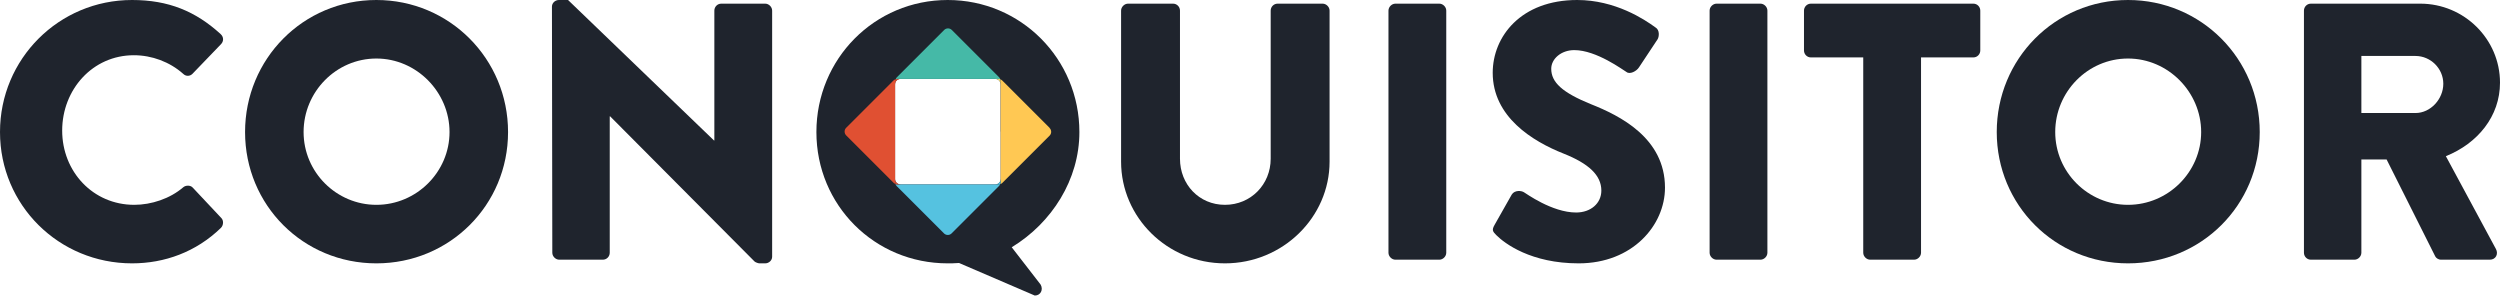
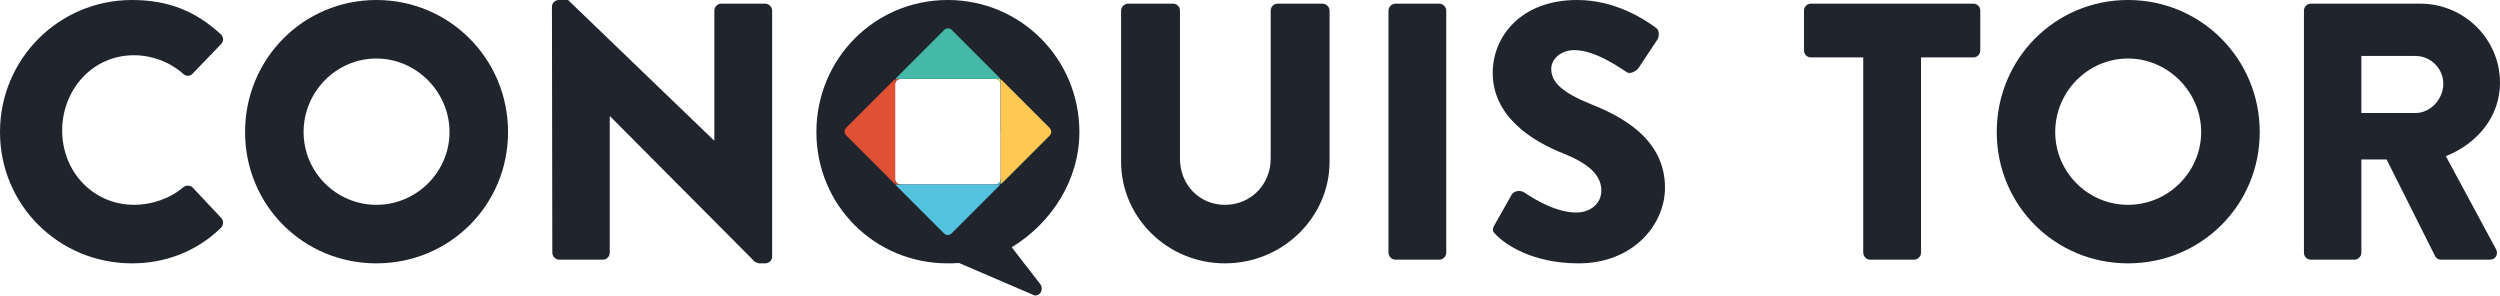
<svg xmlns="http://www.w3.org/2000/svg" id="Calque_1" data-name="Calque 1" viewBox="0 0 546.79 64.64">
  <defs>
    <style>      .cls-1 {        fill: #55c2e0;      }      .cls-2 {        fill: #1f242d;      }      .cls-3 {        fill: #fde473;      }      .cls-4 {        fill: #45b9a7;      }      .cls-5 {        fill: #e05032;      }      .cls-6 {        fill: #ffc853;      }    </style>
  </defs>
  <path class="cls-2" d="M28.88,0C36.88,0,42.8,2.48,48.24,7.44c.72.64.72,1.6.08,2.24l-6.24,6.48c-.56.56-1.44.56-2,0-2.96-2.64-6.88-4.08-10.8-4.08-9.04,0-15.68,7.52-15.68,16.48s6.72,16.24,15.76,16.24c3.76,0,7.84-1.36,10.72-3.84.56-.48,1.6-.48,2.08.08l6.24,6.64c.56.56.48,1.6-.08,2.16-5.44,5.28-12.32,7.76-19.44,7.76C12.88,57.6,0,44.88,0,28.88S12.88,0,28.88,0Z" />
  <path class="cls-2" d="M82.32,0C98.32,0,111.12,12.88,111.12,28.88s-12.8,28.72-28.8,28.72-28.72-12.72-28.72-28.72S66.32,0,82.32,0ZM82.32,44.8c8.8,0,16-7.2,16-15.92s-7.2-16.08-16-16.08-15.92,7.28-15.92,16.08,7.2,15.92,15.92,15.92Z" />
  <path class="cls-2" d="M120.72,1.44C120.72.64,121.44,0,122.24,0h2l31.92,30.72h.08V2.32c0-.8.64-1.52,1.52-1.52h9.6c.8,0,1.52.72,1.52,1.52v53.84c0,.8-.72,1.44-1.52,1.44h-1.28c-.24,0-.88-.24-1.04-.4l-31.6-31.76h-.08v29.84c0,.8-.64,1.52-1.52,1.52h-9.52c-.8,0-1.52-.72-1.52-1.52l-.08-53.84Z" />
  <path class="cls-2" d="M245.2,2.32c0-.8.72-1.52,1.52-1.52h9.84c.88,0,1.52.72,1.52,1.52v32.4c0,5.6,4.16,10.08,9.84,10.08s10-4.48,10-10.08V2.32c0-.8.64-1.52,1.52-1.52h9.84c.8,0,1.52.72,1.52,1.52v33.04c0,12.16-10.24,22.24-22.88,22.24s-22.72-10.08-22.72-22.24V2.32Z" />
  <path class="cls-2" d="M303.68,2.32c0-.8.72-1.52,1.52-1.52h9.6c.8,0,1.52.72,1.52,1.52v52.96c0,.8-.72,1.52-1.52,1.52h-9.6c-.8,0-1.52-.72-1.52-1.52V2.32Z" />
  <path class="cls-2" d="M326.88,49.2l3.76-6.64c.64-1.04,2.16-.88,2.72-.48.32.16,6.08,4.4,11.36,4.4,3.2,0,5.52-2,5.52-4.8,0-3.36-2.8-5.92-8.24-8.08-6.88-2.72-15.52-8.08-15.52-17.68C326.48,8,332.64,0,344.96,0,353.28,0,359.68,4.24,362.08,6c.96.56.8,2,.48,2.56l-4.08,6.16c-.56.88-2,1.6-2.72,1.04-.72-.4-6.56-4.8-11.44-4.8-2.88,0-5.04,1.92-5.04,4.08,0,2.96,2.4,5.2,8.72,7.76,6.24,2.48,16.16,7.36,16.16,18.24,0,8.24-7.12,16.56-18.88,16.56-10.4,0-16.16-4.32-18-6.16-.8-.8-1.04-1.12-.4-2.24Z" />
-   <path class="cls-2" d="M373.92,2.32c0-.8.72-1.52,1.52-1.52h9.6c.8,0,1.52.72,1.52,1.52v52.96c0,.8-.72,1.52-1.52,1.52h-9.6c-.8,0-1.52-.72-1.52-1.52V2.32Z" />
  <path class="cls-2" d="M407.52,12.56h-11.44c-.88,0-1.52-.72-1.52-1.52V2.32c0-.8.64-1.52,1.52-1.52h35.52c.88,0,1.52.72,1.52,1.52v8.72c0,.8-.64,1.52-1.52,1.52h-11.44v42.72c0,.8-.72,1.52-1.52,1.52h-9.6c-.8,0-1.52-.72-1.52-1.52V12.56Z" />
  <path class="cls-2" d="M465.43,0C481.44,0,494.24,12.88,494.24,28.88s-12.8,28.72-28.8,28.72-28.72-12.72-28.72-28.72S449.43,0,465.43,0ZM465.43,44.8c8.8,0,16-7.2,16-15.92s-7.2-16.08-16-16.08-15.92,7.28-15.92,16.08,7.2,15.92,15.92,15.92Z" />
  <path class="cls-2" d="M503.91,2.32c0-.8.64-1.52,1.52-1.52h23.92c9.6,0,17.44,7.76,17.44,17.28,0,7.36-4.88,13.28-11.84,16.08l10.96,20.32c.56,1.04,0,2.32-1.36,2.32h-10.64c-.64,0-1.12-.4-1.28-.72l-10.64-21.2h-5.52v20.4c0,.8-.72,1.52-1.52,1.52h-9.52c-.88,0-1.52-.72-1.52-1.52V2.32ZM528.31,24.72c3.28,0,6.08-3.04,6.08-6.4s-2.8-6.08-6.08-6.08h-11.84v12.48h11.84Z" />
  <path class="cls-2" d="M221.28,54.08c8.8-5.36,14.8-14.8,14.8-25.2,0-16-12.8-28.88-28.8-28.88s-28.72,12.88-28.72,28.88,12.72,28.72,28.72,28.72c.56,0,1.52,0,2.48-.08l16.56,7.12c1.28,0,1.92-1.28,1.28-2.4l-6.32-8.16ZM218.86,28.8v10.36c0,.49-.3.91-.72,1.09-.14.06-.3.09-.46.09h-20.73c-.49,0-.91-.3-1.09-.72-.06-.14-.09-.3-.09-.46v-20.73c0-.33.13-.62.34-.83.21-.21.51-.34.83-.34h20.73c.33,0,.62.13.83.34.21.21.34.51.34.83v10.36Z" />
  <g>
    <path class="cls-4" d="M196.96,17.26h21.42c.14,0,.28.03.41.08-.06-.16-.14-.3-.26-.43l-10.36-10.36c-.23-.23-.53-.34-.83-.34-.3,0-.6.11-.83.34l-10.36,10.36c-.12.12-.21.27-.26.43.13-.05.27-.08.41-.08h.69Z" />
    <path class="cls-6" d="M229.57,27.97l-10.36-10.36c-.12-.12-.27-.21-.43-.26.05.13.08.27.08.41v22.11c0,.14-.03.28-.08.41.16-.06.3-.14.43-.26l10.36-10.36c.23-.23.34-.53.34-.83,0-.3-.11-.6-.34-.83Z" />
    <path class="cls-3" d="M217.68,17.26c.33,0,.62.13.83.34.21.21.34.51.34.83v-.69c0-.14-.03-.28-.08-.41-.13-.05-.27-.08-.41-.08h-.69Z" />
    <path class="cls-1" d="M217.68,40.34h-21.42c-.14,0-.28-.03-.41-.08.06.16.14.3.26.43l10.36,10.36c.23.23.53.34.83.34.3,0,.6-.11.83-.34l10.36-10.36c.12-.12.21-.27.26-.43-.13.05-.27.08-.41.08h-.69Z" />
    <path class="cls-1" d="M218.86,39.16c0,.49-.3.91-.72,1.09-.14.06-.3.09-.46.09h.69c.14,0,.28-.03.41-.08.05-.13.08-.27.08-.41v-.69Z" />
    <path class="cls-1" d="M218.14,40.25c.42-.18.72-.6.72-1.09,0,.49-.3.91-.72,1.09Z" />
    <path class="cls-5" d="M195.78,39.16v-21.42c0-.14.03-.28.08-.41-.16.06-.3.14-.43.26l-10.36,10.36c-.23.23-.34.53-.34.83,0,.3.11.6.34.83l10.36,10.36c.12.12.27.21.43.26-.05-.13-.08-.27-.08-.41v-.69Z" />
    <path class="cls-5" d="M195.78,18.44c0-.33.13-.62.34-.83.21-.21.51-.34.83-.34h-.69c-.14,0-.28.03-.41.08-.05.13-.08.27-.08.41v.69Z" />
    <path class="cls-5" d="M217.68,17.26c.33,0,.62.13.83.34-.21-.21-.51-.34-.83-.34Z" />
    <path class="cls-5" d="M196.96,40.34c-.49,0-.91-.3-1.09-.72-.06-.14-.09-.3-.09-.46v.69c0,.14.03.28.08.41.13.05.27.08.41.08h.69Z" />
    <path class="cls-5" d="M195.78,18.44c0-.33.13-.62.34-.83-.21.21-.34.51-.34.83Z" />
    <path class="cls-5" d="M195.87,39.62c.18.42.6.72,1.09.72-.49,0-.91-.3-1.09-.72Z" />
  </g>
</svg>